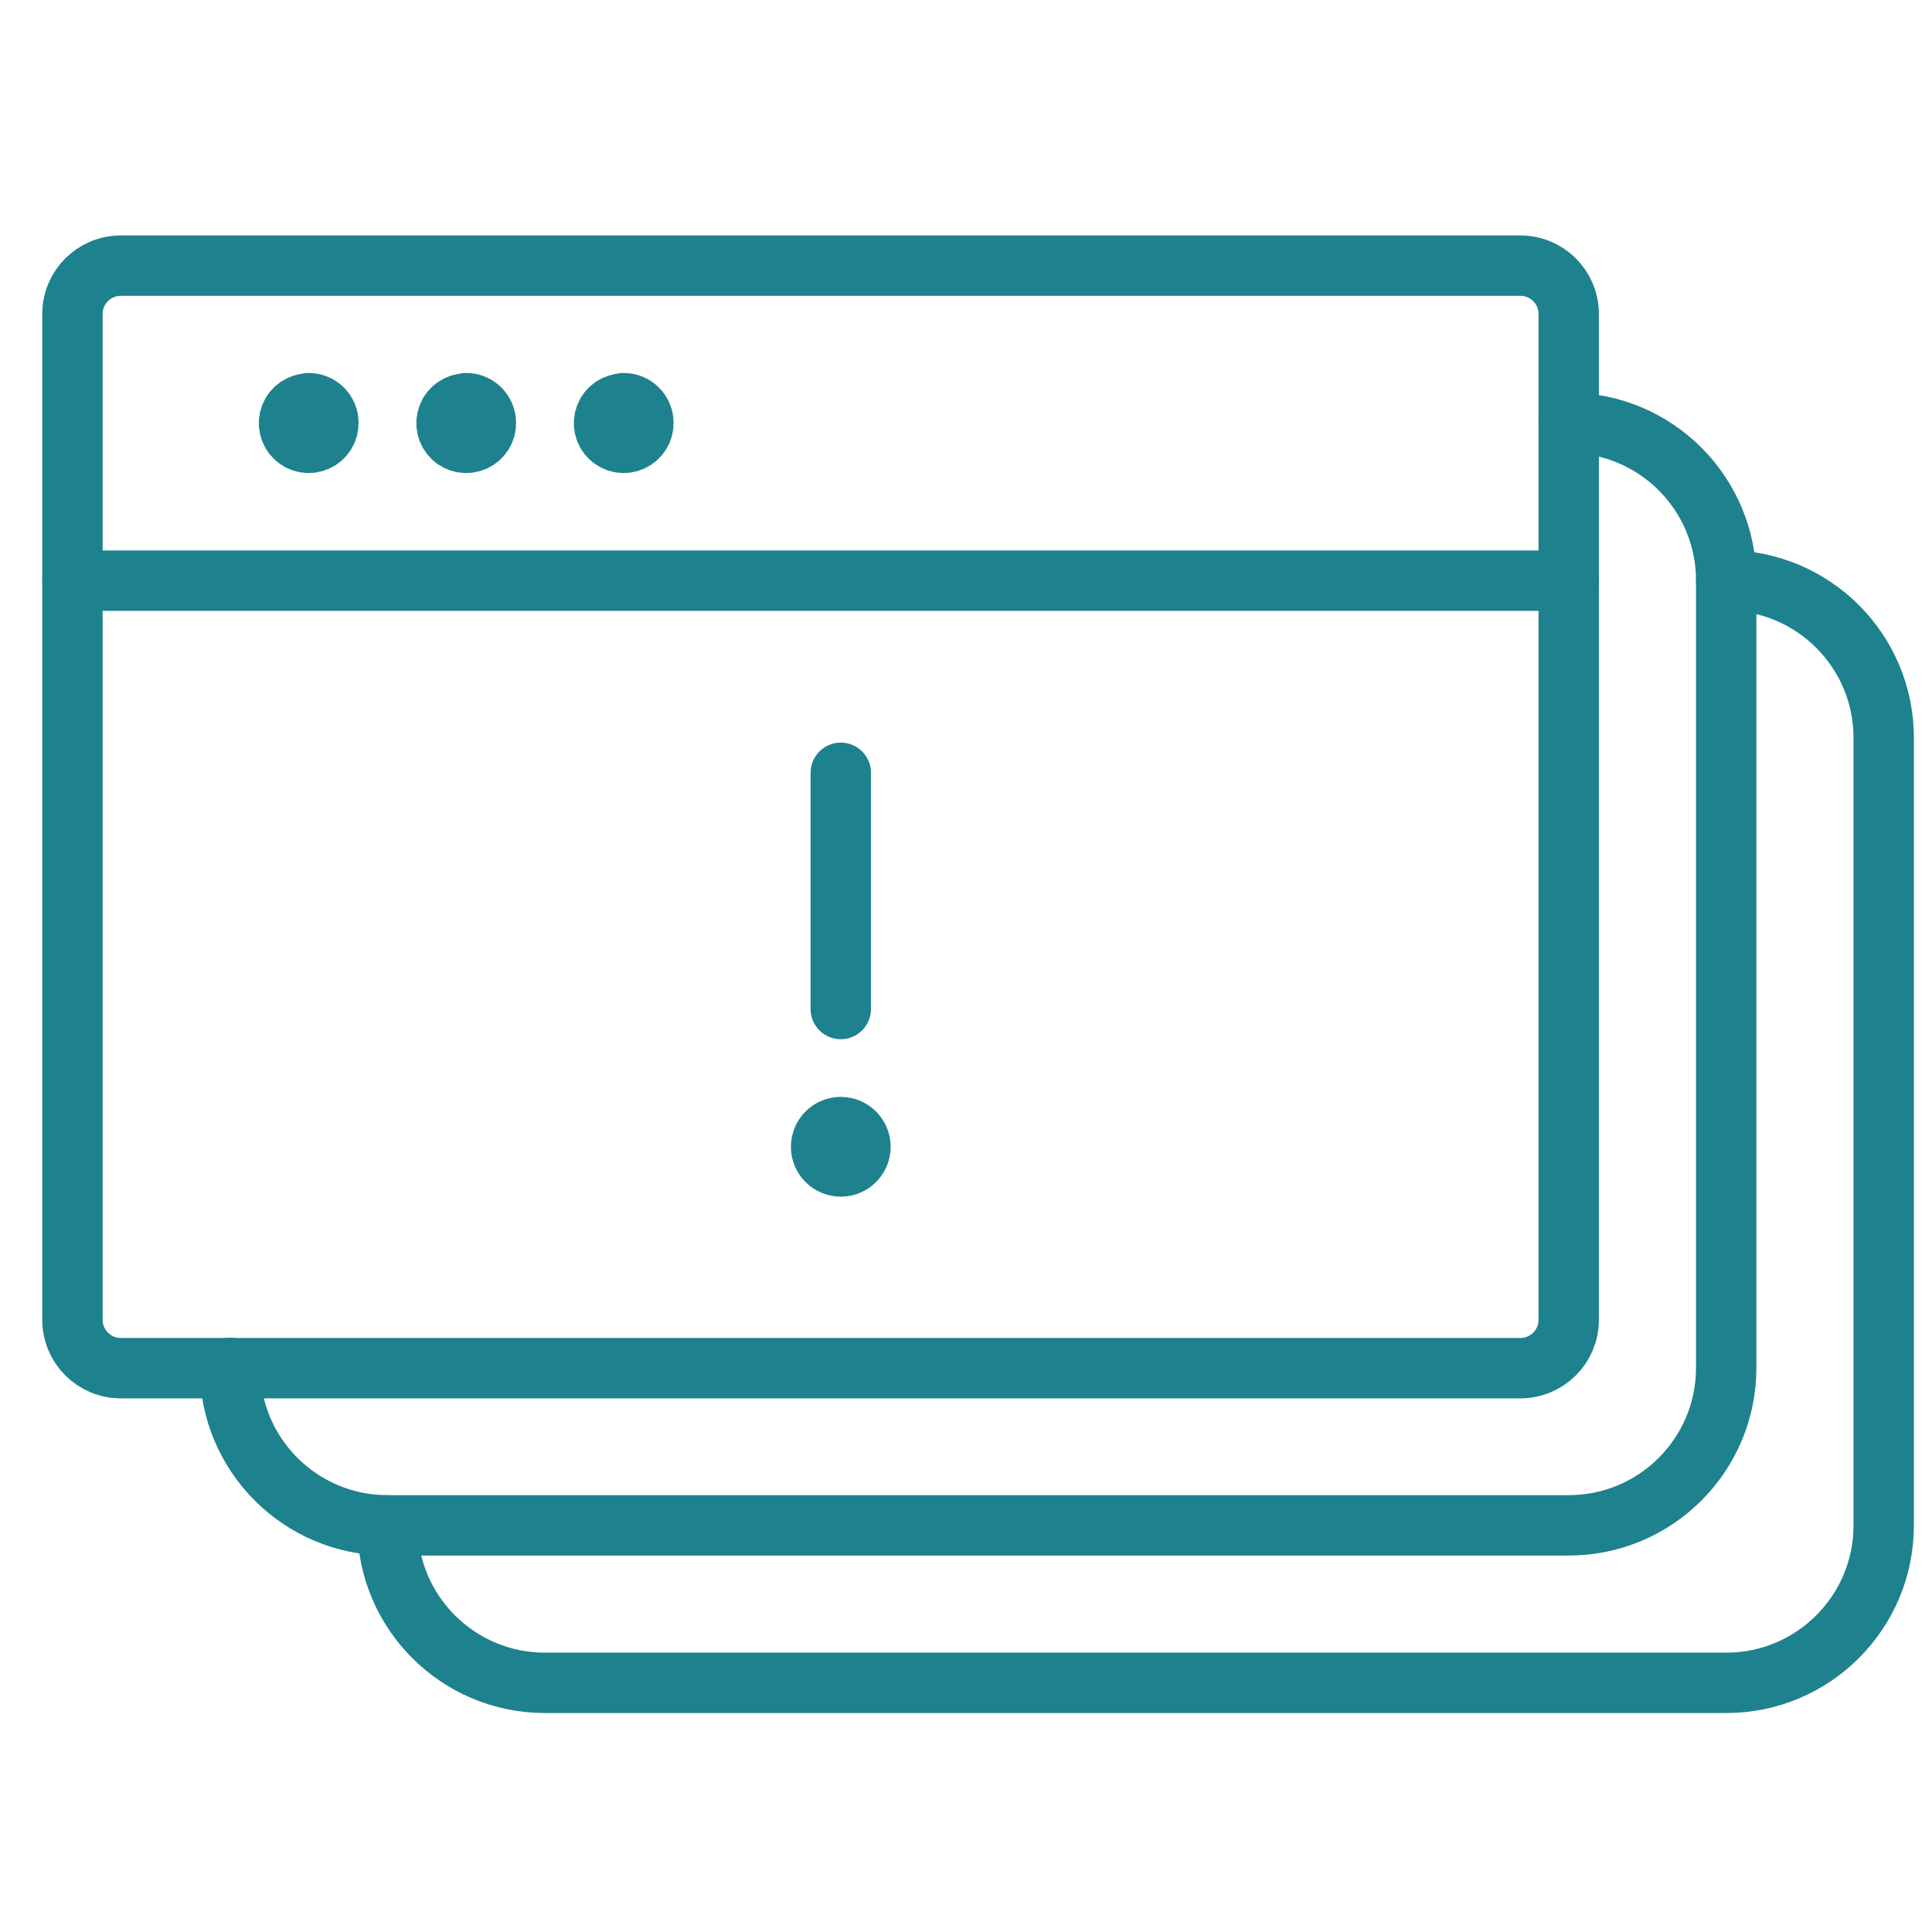
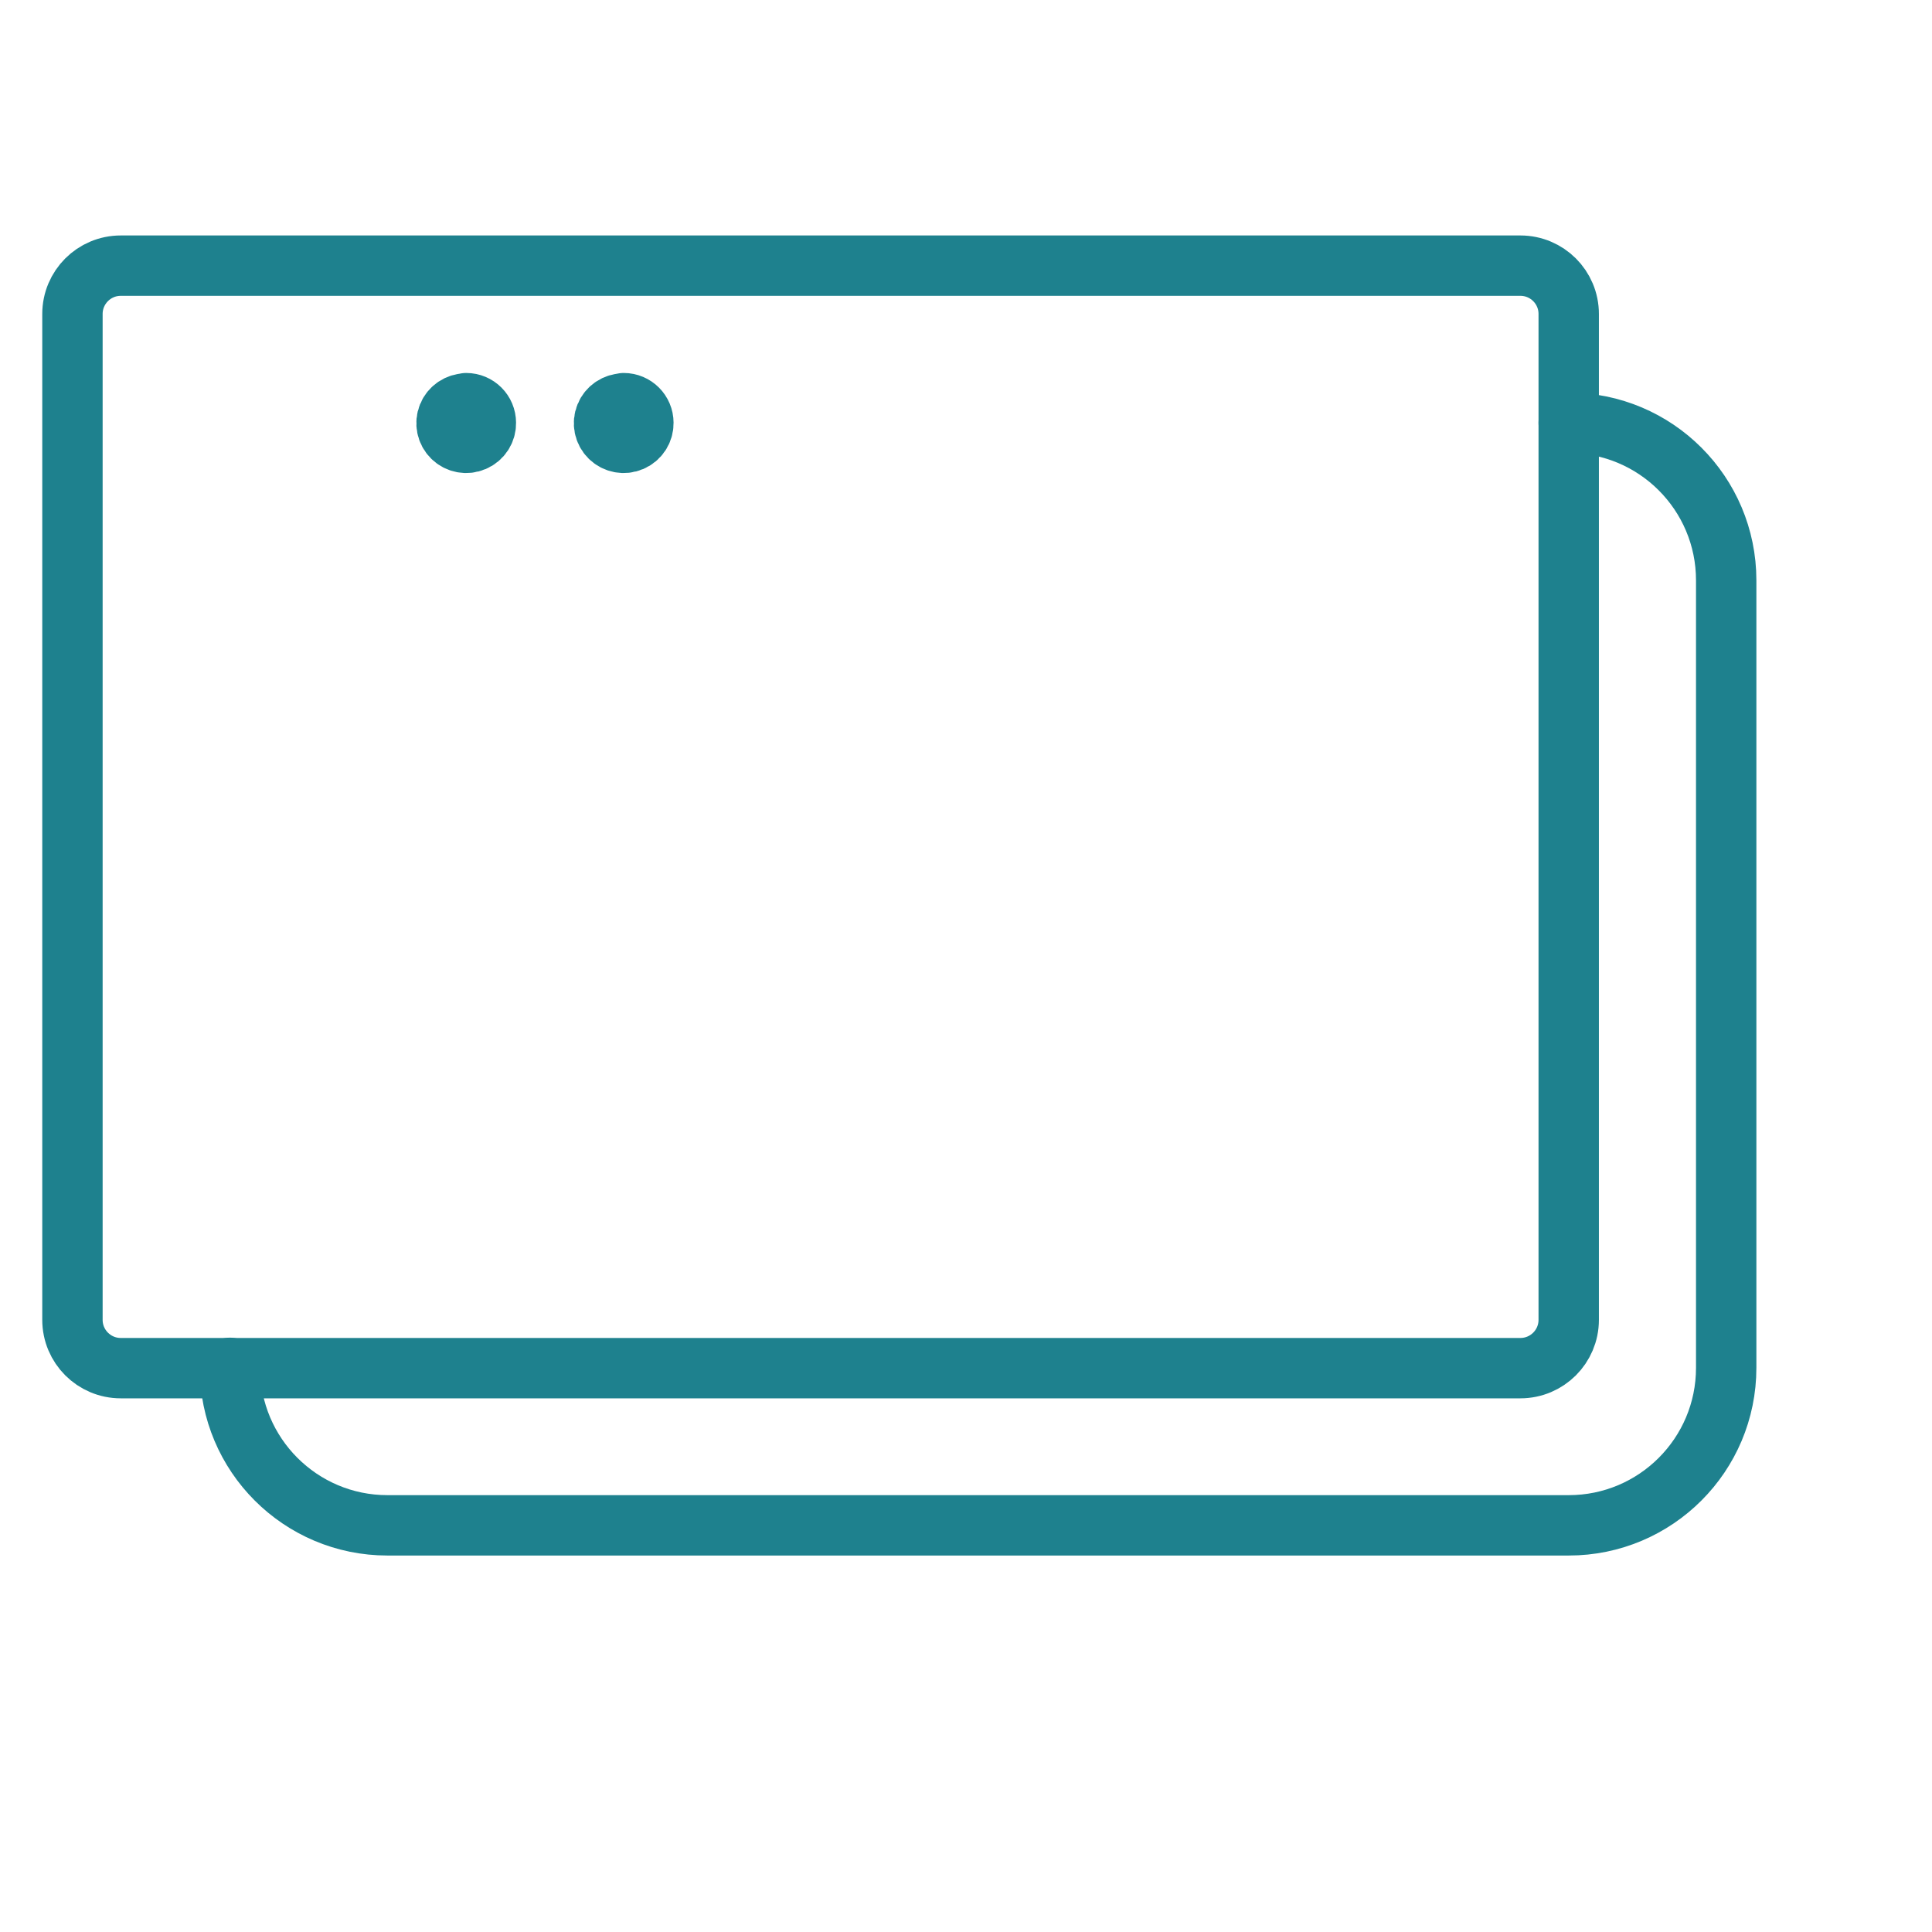
<svg xmlns="http://www.w3.org/2000/svg" width="80" height="80" viewBox="0 0 80 80" fill="none">
  <rect width="80" height="80" fill="white" />
-   <path d="M3 24.044H64.957" stroke="#1E818E" stroke-width="2.5" stroke-linecap="round" stroke-linejoin="round" />
-   <path d="M12.783 16.707C12.452 16.707 12.154 16.907 12.028 17.213C11.903 17.52 11.975 17.871 12.211 18.103C12.447 18.335 12.8 18.402 13.104 18.271C13.408 18.141 13.603 17.84 13.598 17.509C13.598 17.059 13.233 16.694 12.783 16.694" stroke="#1E818E" stroke-width="2.5" stroke-linecap="round" stroke-linejoin="round" />
  <path d="M19.304 16.707C18.973 16.707 18.675 16.907 18.55 17.213C18.425 17.52 18.497 17.871 18.733 18.103C18.968 18.335 19.321 18.402 19.625 18.271C19.93 18.141 20.125 17.84 20.119 17.509C20.119 17.059 19.755 16.694 19.304 16.694" stroke="#1E818E" stroke-width="2.5" stroke-linecap="round" stroke-linejoin="round" />
  <path d="M25.826 16.707C25.495 16.707 25.197 16.907 25.072 17.213C24.946 17.52 25.018 17.871 25.254 18.103C25.49 18.335 25.843 18.402 26.147 18.271C26.451 18.141 26.646 17.84 26.641 17.509C26.641 17.059 26.276 16.694 25.826 16.694" stroke="#1E818E" stroke-width="2.5" stroke-linecap="round" stroke-linejoin="round" />
  <path fill-rule="evenodd" clip-rule="evenodd" d="M3 13C3 11.895 3.895 11 5 11H62.956C64.061 11 64.957 11.895 64.957 13V54.652C64.957 55.757 64.061 56.652 62.956 56.652H5C3.895 56.652 3 55.757 3 54.652V13Z" stroke="#1E818E" stroke-width="2.5" stroke-linecap="round" stroke-linejoin="round" />
-   <path d="M34.815 46.67C35.265 46.67 35.63 47.035 35.63 47.486C35.63 47.936 35.265 48.301 34.815 48.301C34.365 48.301 34 47.936 34 47.486C34 47.035 34.365 46.67 34.815 46.67" stroke="#1E818E" stroke-width="2.5" stroke-linecap="round" stroke-linejoin="round" />
-   <path d="M34.815 41.782V32" stroke="#1E818E" stroke-width="2.5" stroke-linecap="round" stroke-linejoin="round" />
  <path d="M64.957 17.509C68.558 17.509 71.478 20.429 71.478 24.03V56.639C71.478 60.241 68.558 63.161 64.957 63.161H16.044C12.442 63.161 9.522 60.241 9.522 56.639" stroke="#1E818E" stroke-width="2.5" stroke-linecap="round" stroke-linejoin="round" />
-   <path d="M71.478 24.031C75.08 24.031 78 26.951 78 30.552V63.161C78 66.763 75.08 69.683 71.478 69.683H22.565C18.963 69.683 16.044 66.763 16.044 63.161" stroke="#1E818E" stroke-width="2.5" stroke-linecap="round" stroke-linejoin="round" />
</svg>